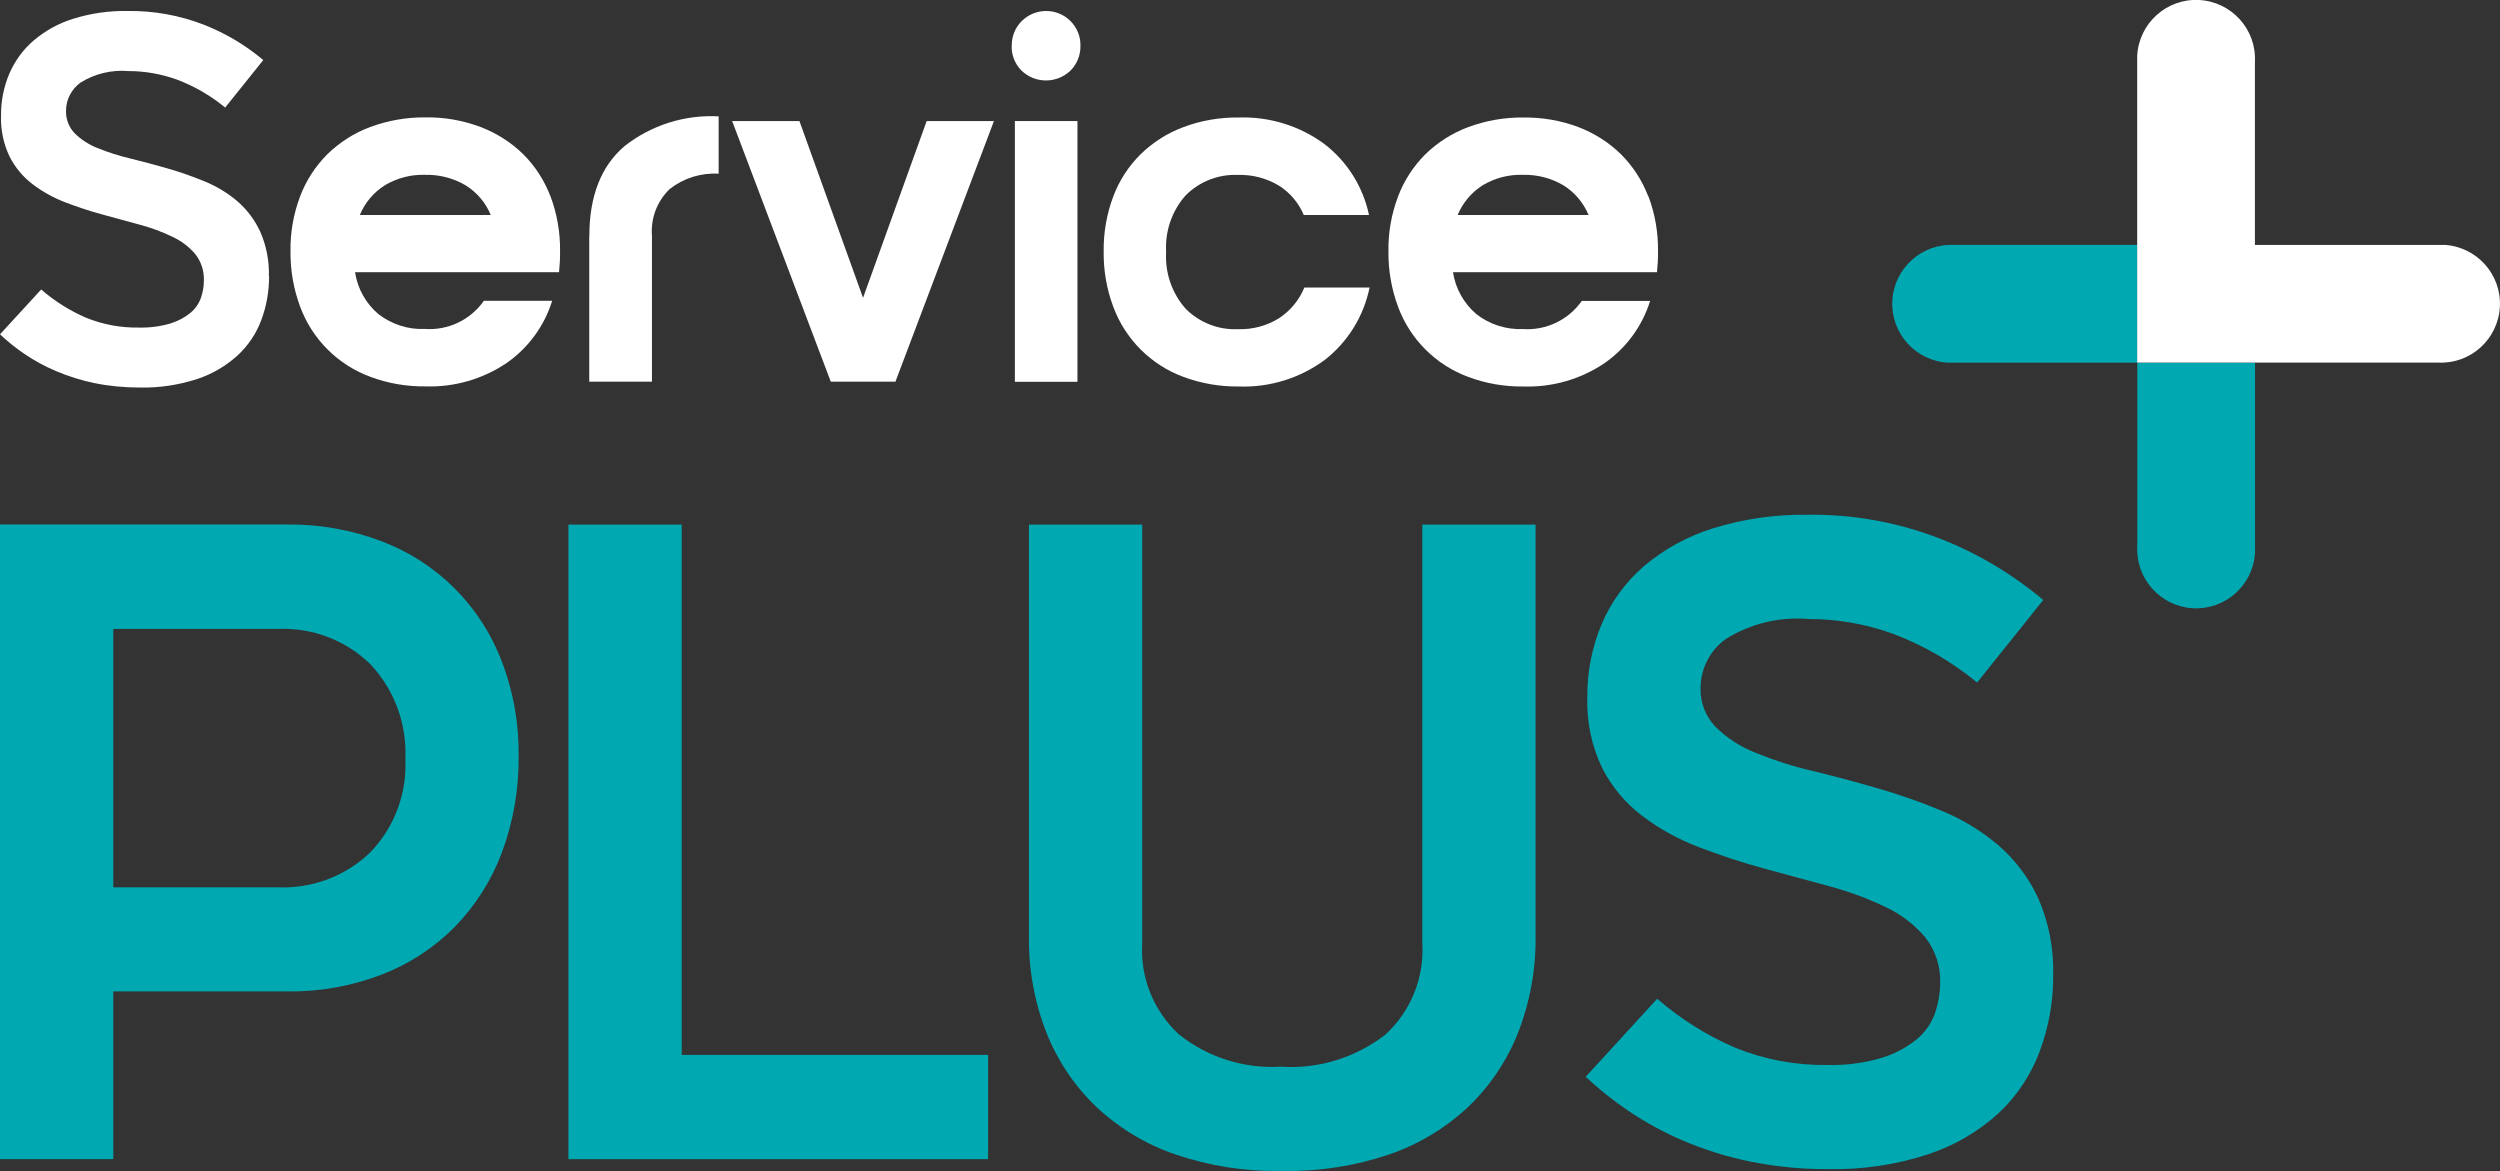
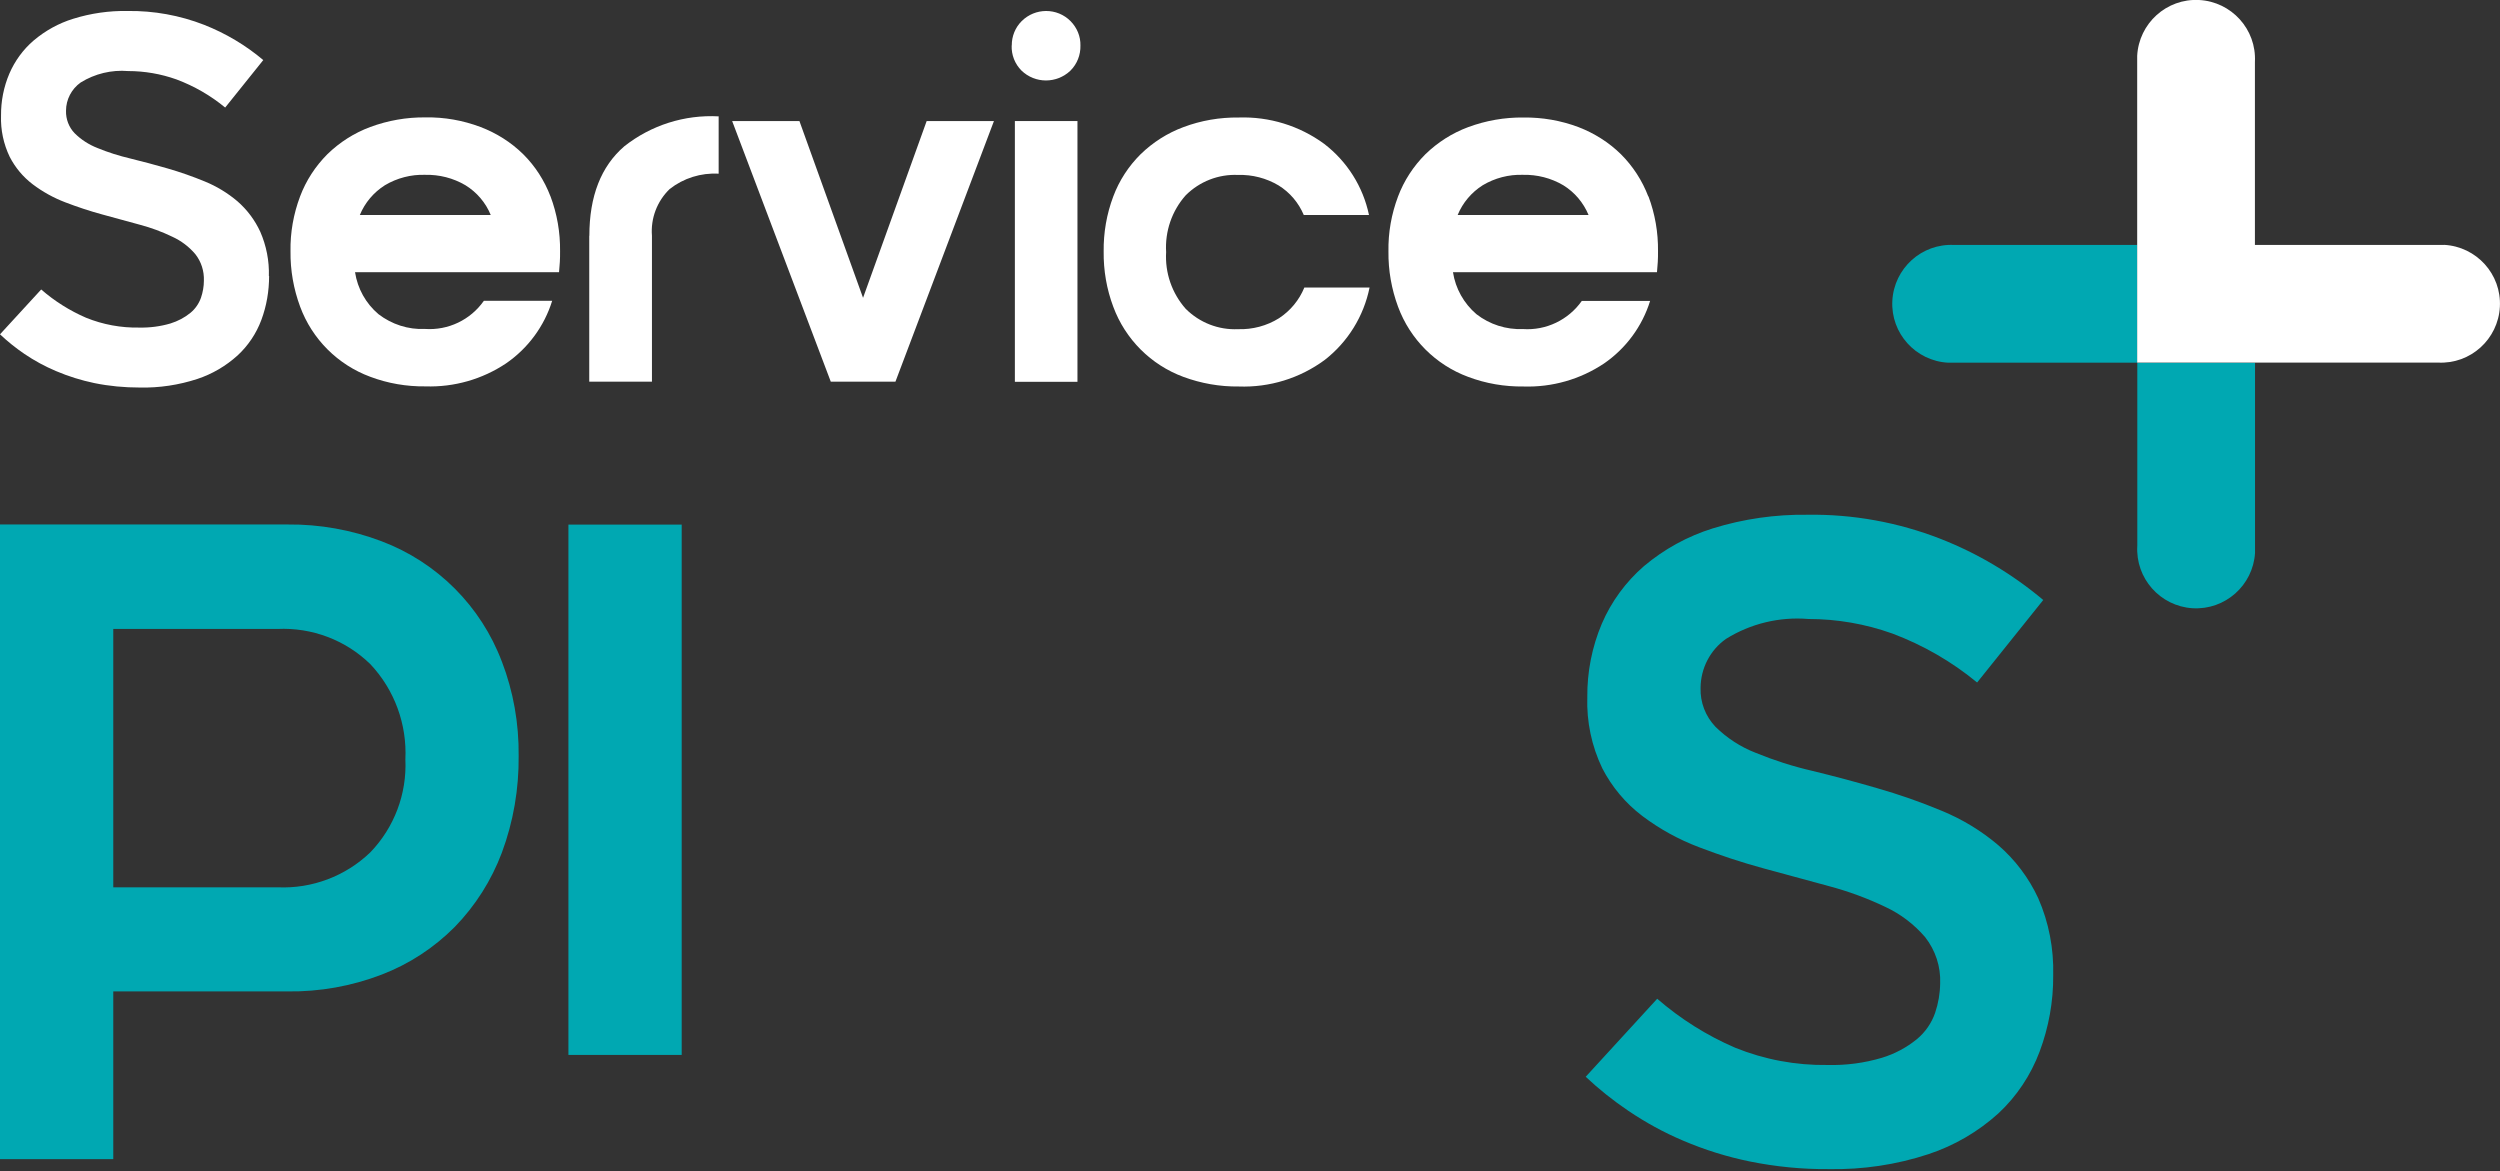
<svg xmlns="http://www.w3.org/2000/svg" id="Layer_1" viewBox="0 0 218.5 102.35">
  <rect x="0" y="0" width="218.5" height="102.35" fill="#333333" stroke="none" />
  <defs>
    <style>.cls-1{fill:none;}.cls-2{fill:#fff;}.cls-3{fill:#00a8b2;}.cls-4{clip-path:url(#clippath);}</style>
    <clipPath id="clippath">
      <rect class="cls-1" x="0" y="0" width="218.5" height="102.34" />
    </clipPath>
  </defs>
  <g class="cls-4">
    <path class="cls-2" d="M23.52,24.12c0,1.31-.22,2.62-.68,3.85-.44,1.18-1.15,2.24-2.08,3.1-1.02.92-2.21,1.62-3.51,2.05-1.62.53-3.33.79-5.04.75-1.33,0-2.66-.12-3.97-.39-1.15-.24-2.27-.59-3.35-1.05-.97-.41-1.89-.91-2.76-1.5C1.38,30.42.67,29.85,0,29.22l3.6-3.92c1.17,1.02,2.49,1.85,3.92,2.47,1.48.6,3.06.89,4.65.86.92.02,1.85-.1,2.73-.36.64-.2,1.24-.51,1.76-.94.42-.35.73-.81.91-1.32.16-.48.25-.98.25-1.48.03-.84-.23-1.66-.75-2.32-.55-.65-1.24-1.17-2.01-1.52-.91-.44-1.86-.79-2.84-1.05-1.07-.29-2.15-.58-3.26-.89-1.11-.3-2.19-.66-3.26-1.07-1.02-.39-1.98-.92-2.85-1.58-.84-.64-1.52-1.46-2-2.39C.31,12.59.05,11.36.09,10.12c-.01-1.27.23-2.52.73-3.69.48-1.11,1.2-2.1,2.12-2.89,1.02-.86,2.19-1.51,3.46-1.9,1.54-.48,3.15-.71,4.76-.68,2.28-.03,4.55.38,6.68,1.21,1.88.74,3.63,1.78,5.17,3.08l-3.33,4.15c-1.27-1.05-2.71-1.88-4.26-2.46-1.35-.48-2.78-.73-4.22-.73-1.45-.12-2.91.23-4.15,1-.8.57-1.28,1.49-1.28,2.47-.02.73.25,1.44.75,1.96.57.57,1.26,1.01,2.01,1.3.92.38,1.88.68,2.85.91,1.06.26,2.15.55,3.26.87,1.11.32,2.19.7,3.26,1.14,1.03.42,2,1.01,2.85,1.73.85.74,1.53,1.65,2,2.67.53,1.22.79,2.54.75,3.87" />
    <path class="cls-2" d="M48.11,17.16c-.53-1.39-1.34-2.65-2.39-3.69-1.06-1.04-2.33-1.84-3.72-2.37-1.54-.58-3.17-.87-4.81-.84-1.65-.02-3.29.27-4.83.84-1.4.52-2.67,1.33-3.74,2.37-1.05,1.05-1.87,2.31-2.39,3.69-.58,1.54-.87,3.17-.84,4.81-.02,1.65.27,3.29.84,4.83,1.05,2.84,3.29,5.08,6.13,6.13,1.54.58,3.18.86,4.83.84,2.5.08,4.96-.62,7.04-2.01,1.92-1.32,3.34-3.25,4.03-5.47h-5.97c-1.17,1.67-3.12,2.6-5.15,2.46h0c-1.46.07-2.9-.4-4.06-1.29-1.11-.94-1.83-2.24-2.05-3.67h17.83c.03-.3.05-.6.07-.89s.02-.6.02-.94c.02-1.64-.26-3.27-.84-4.81M31.45,18.79c.44-1.07,1.21-1.98,2.19-2.6,1.06-.63,2.28-.95,3.51-.91,1.24-.03,2.46.28,3.53.91.99.61,1.77,1.52,2.21,2.6h-11.44Z" />
    <path class="cls-2" d="M51.51,20.61c0-3.46,1.02-6.07,3.05-7.82,2.34-1.85,5.27-2.78,8.25-2.62v5.01c-1.54-.09-3.07.39-4.28,1.34-1.1,1.06-1.67,2.56-1.55,4.08v12.76h-5.48v-12.76Z" />
    <path class="cls-2" d="M63.99,10.58h5.88l5.56,15.45,5.56-15.45h5.88l-8.61,22.78h-5.65l-8.62-22.78Z" />
    <path class="cls-2" d="M88.43,3.97c-.01-.79.3-1.56.86-2.12,1.18-1.18,3.1-1.19,4.28,0,0,0,0,0,0,0h0c.56.57.88,1.33.86,2.13.02.82-.29,1.61-.87,2.19-1.2,1.15-3.09,1.15-4.28,0-.58-.58-.89-1.37-.86-2.19" />
    <path class="cls-2" d="M88.7,10.58h5.47v22.79h-5.47V10.58Z" />
    <path class="cls-2" d="M101.92,22.02c-.11,1.82.5,3.6,1.71,4.97,1.21,1.21,2.87,1.86,4.58,1.78,1.26.04,2.51-.29,3.58-.96.99-.65,1.76-1.58,2.21-2.68h5.7c-.51,2.51-1.9,4.76-3.92,6.33-2.17,1.6-4.82,2.42-7.52,2.32-1.65.02-3.29-.27-4.83-.84-2.84-1.05-5.08-3.29-6.13-6.13-.58-1.54-.86-3.18-.84-4.83-.02-1.64.26-3.27.84-4.81.52-1.39,1.34-2.65,2.39-3.69,1.07-1.04,2.34-1.85,3.74-2.37,1.54-.58,3.18-.86,4.83-.84,2.68-.09,5.31.72,7.47,2.3,2.01,1.54,3.4,3.74,3.92,6.22h-5.7c-.45-1.07-1.22-1.98-2.21-2.59-1.07-.63-2.29-.95-3.53-.91-1.71-.08-3.37.57-4.58,1.78-1.21,1.36-1.82,3.15-1.71,4.97" />
    <path class="cls-2" d="M144.06,17.17c-.53-1.39-1.34-2.64-2.39-3.69-1.06-1.04-2.33-1.84-3.71-2.37-1.54-.58-3.17-.86-4.81-.84-1.65-.02-3.29.27-4.83.84-1.4.52-2.67,1.33-3.74,2.37-1.05,1.05-1.87,2.31-2.39,3.69-.58,1.54-.87,3.17-.84,4.81-.02,1.65.27,3.29.84,4.83,1.05,2.84,3.29,5.08,6.13,6.13,1.54.58,3.18.86,4.83.84,2.5.08,4.96-.62,7.04-2.01,1.92-1.32,3.34-3.25,4.03-5.47h-5.97c-1.17,1.66-3.12,2.6-5.15,2.46-1.46.06-2.9-.4-4.06-1.3-1.1-.94-1.83-2.24-2.05-3.67h17.83c.03-.3.05-.6.07-.89s.02-.6.02-.94c.02-1.64-.26-3.27-.84-4.81M127.4,18.79c.44-1.07,1.21-1.98,2.19-2.6,1.06-.63,2.27-.95,3.51-.91,1.24-.03,2.46.28,3.53.91.99.61,1.76,1.52,2.21,2.6h-11.44Z" />
    <path class="cls-3" d="M43.86,57.82c-1.83-4.85-5.65-8.67-10.5-10.51-2.63-1-5.43-1.5-8.24-1.47H0v55.47h9.9v-14.66h15.22c2.81.04,5.61-.46,8.24-1.47,2.4-.92,4.57-2.34,6.38-4.16,1.81-1.86,3.21-4.07,4.12-6.49,1.01-2.71,1.5-5.59,1.47-8.48.03-2.81-.46-5.61-1.47-8.24M32.37,74.49c-2.17,2.09-5.11,3.2-8.12,3.06h-14.35v-22.58h14.35c3.02-.14,5.96.97,8.12,3.08,2.11,2.24,3.21,5.25,3.06,8.32.14,3.01-.97,5.95-3.06,8.12" />
-     <path class="cls-3" d="M49.68,45.85h9.9v46.35h26.78v9.11h-36.68v-55.46Z" />
-     <path class="cls-3" d="M111.87,102.34c-3.1.05-6.18-.44-9.11-1.43-2.56-.87-4.91-2.28-6.89-4.12-1.92-1.82-3.42-4.04-4.4-6.5-1.07-2.73-1.59-5.64-1.54-8.56v-35.88h9.9v36.6c-.18,3,1,5.92,3.21,7.96,2.52,2.01,5.7,3.01,8.91,2.82,3.29.22,6.55-.79,9.15-2.82,2.21-2.04,3.39-4.96,3.21-7.96v-36.6h9.9v35.88c.05,2.93-.48,5.84-1.54,8.56-.98,2.46-2.48,4.68-4.4,6.5-1.98,1.84-4.33,3.25-6.89,4.12-2.93.99-6.01,1.47-9.11,1.43h-.39Z" />
+     <path class="cls-3" d="M49.68,45.85h9.9v46.35h26.78h-36.68v-55.46Z" />
    <path class="cls-3" d="M179.45,85.23c.02,2.29-.39,4.55-1.19,6.69-.77,2.05-2,3.9-3.6,5.39-1.77,1.6-3.84,2.81-6.1,3.56-2.82.93-5.78,1.37-8.75,1.31-2.31.02-4.62-.21-6.89-.67-2-.41-3.95-1.02-5.82-1.82-1.68-.71-3.28-1.59-4.79-2.61-1.32-.89-2.56-1.88-3.72-2.97l6.25-6.82c2.04,1.77,4.33,3.21,6.81,4.28,2.57,1.04,5.31,1.55,8.08,1.51,1.61.04,3.21-.17,4.75-.63,1.12-.34,2.15-.89,3.06-1.63.73-.61,1.28-1.4,1.59-2.3.28-.83.43-1.7.44-2.57.06-1.46-.41-2.89-1.31-4.04-.96-1.12-2.15-2.03-3.49-2.65-1.59-.76-3.25-1.37-4.95-1.82-1.85-.5-3.74-1.01-5.67-1.54-1.92-.52-3.81-1.15-5.67-1.86-1.77-.67-3.44-1.59-4.95-2.73-1.46-1.11-2.65-2.53-3.49-4.16-.93-1.94-1.38-4.07-1.31-6.22-.02-2.2.41-4.39,1.27-6.42.83-1.93,2.09-3.65,3.68-5.03,1.77-1.49,3.81-2.61,6.02-3.3,2.68-.83,5.47-1.23,8.28-1.19,3.97-.06,7.91.66,11.61,2.1,3.27,1.28,6.3,3.09,8.99,5.35l-5.78,7.21c-2.22-1.83-4.72-3.27-7.41-4.28-2.35-.84-4.83-1.27-7.33-1.27-2.53-.21-5.06.4-7.21,1.74-1.39.98-2.21,2.58-2.22,4.28-.04,1.27.43,2.49,1.31,3.41,1,.98,2.18,1.75,3.49,2.26,1.61.66,3.26,1.19,4.95,1.58,1.85.45,3.74.95,5.66,1.51,1.92.55,3.82,1.21,5.66,1.98,1.8.74,3.47,1.75,4.95,3.01,1.48,1.28,2.67,2.86,3.49,4.63.93,2.12,1.37,4.42,1.31,6.73" />
    <path class="cls-3" d="M170.8,21.41c-2.84-.15-5.26,2.04-5.41,4.88-.15,2.84,2.04,5.26,4.88,5.41h0c.18,0,.35,0,.53,0h16v-10.29h-16Z" />
    <path class="cls-3" d="M186.8,47.7c-.17,2.84,1.99,5.28,4.83,5.46,2.84.17,5.28-1.99,5.46-4.83,0-.03,0-.07,0-.1,0-.18,0-.35,0-.53v-16h-10.29v16Z" />
    <path class="cls-2" d="M213.61,21.41c-.18,0-.35,0-.53,0h-16V5.41c.15-2.84-2.04-5.26-4.88-5.41-2.84-.15-5.26,2.04-5.41,4.88,0,.18,0,.35,0,.53v16h0v10.28h8.29s18,0,18,0c2.84.15,5.26-2.04,5.41-4.88.15-2.84-2.04-5.26-4.88-5.41Z" />
  </g>
</svg>